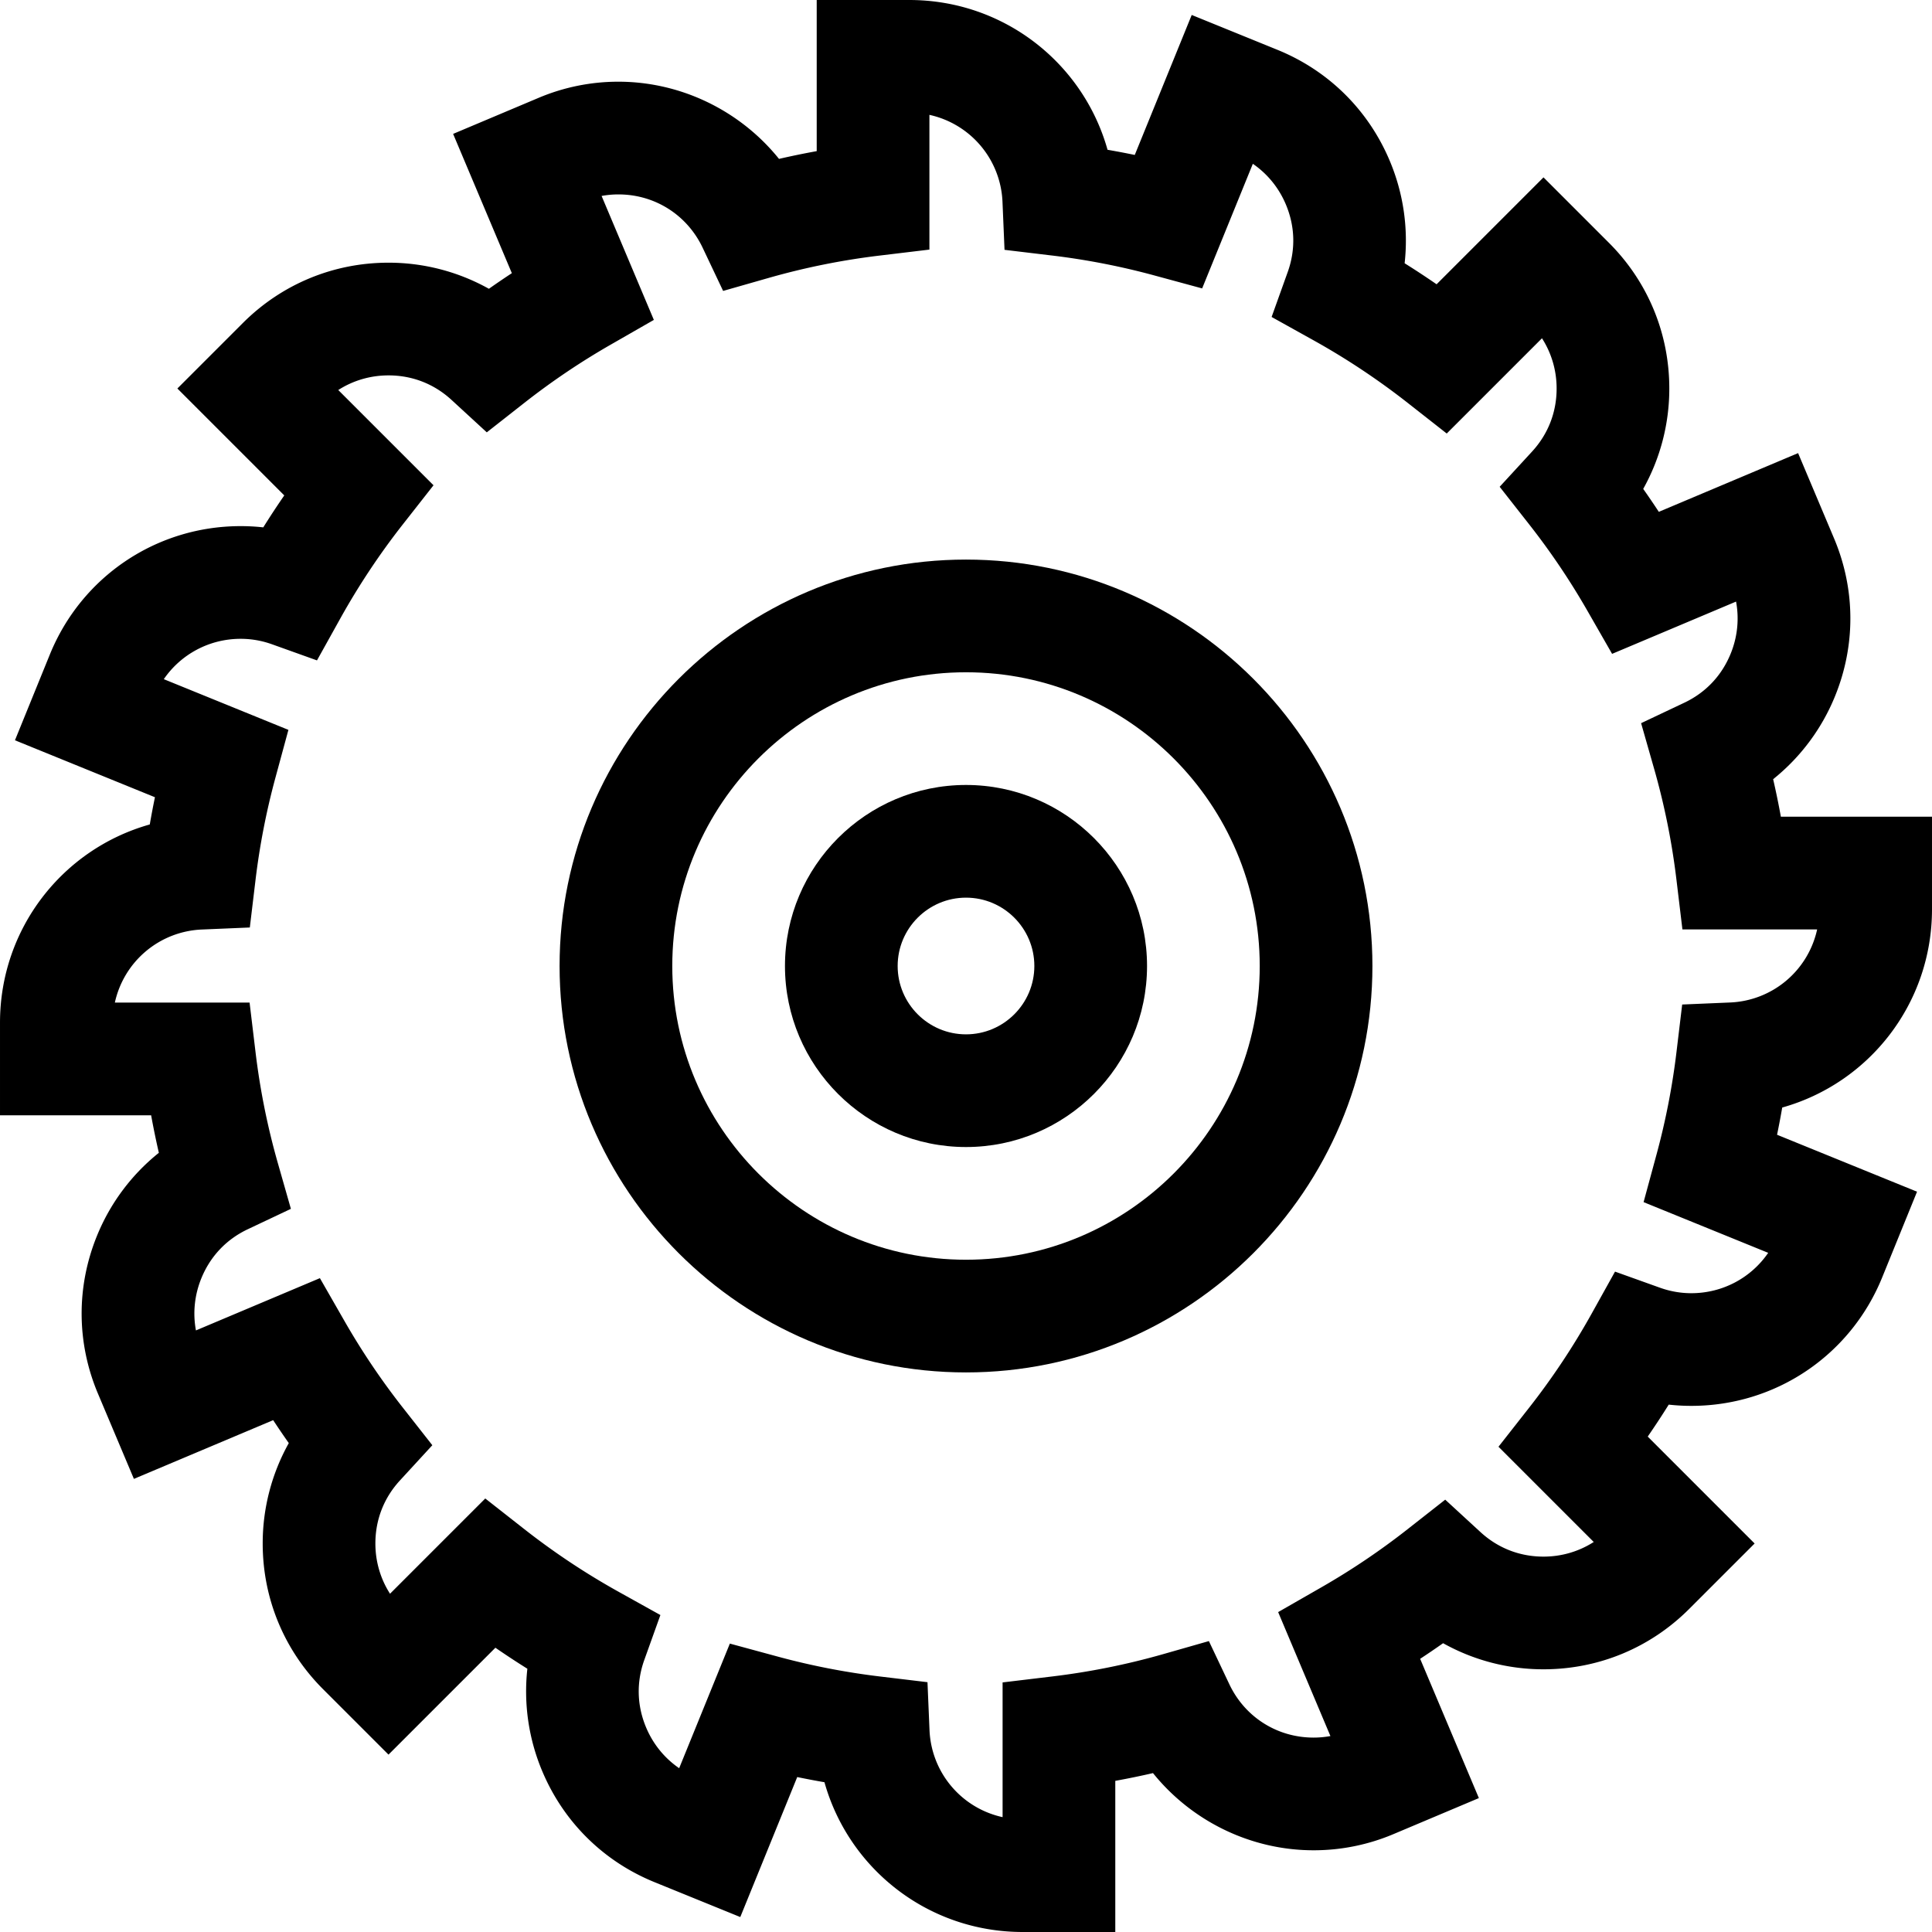
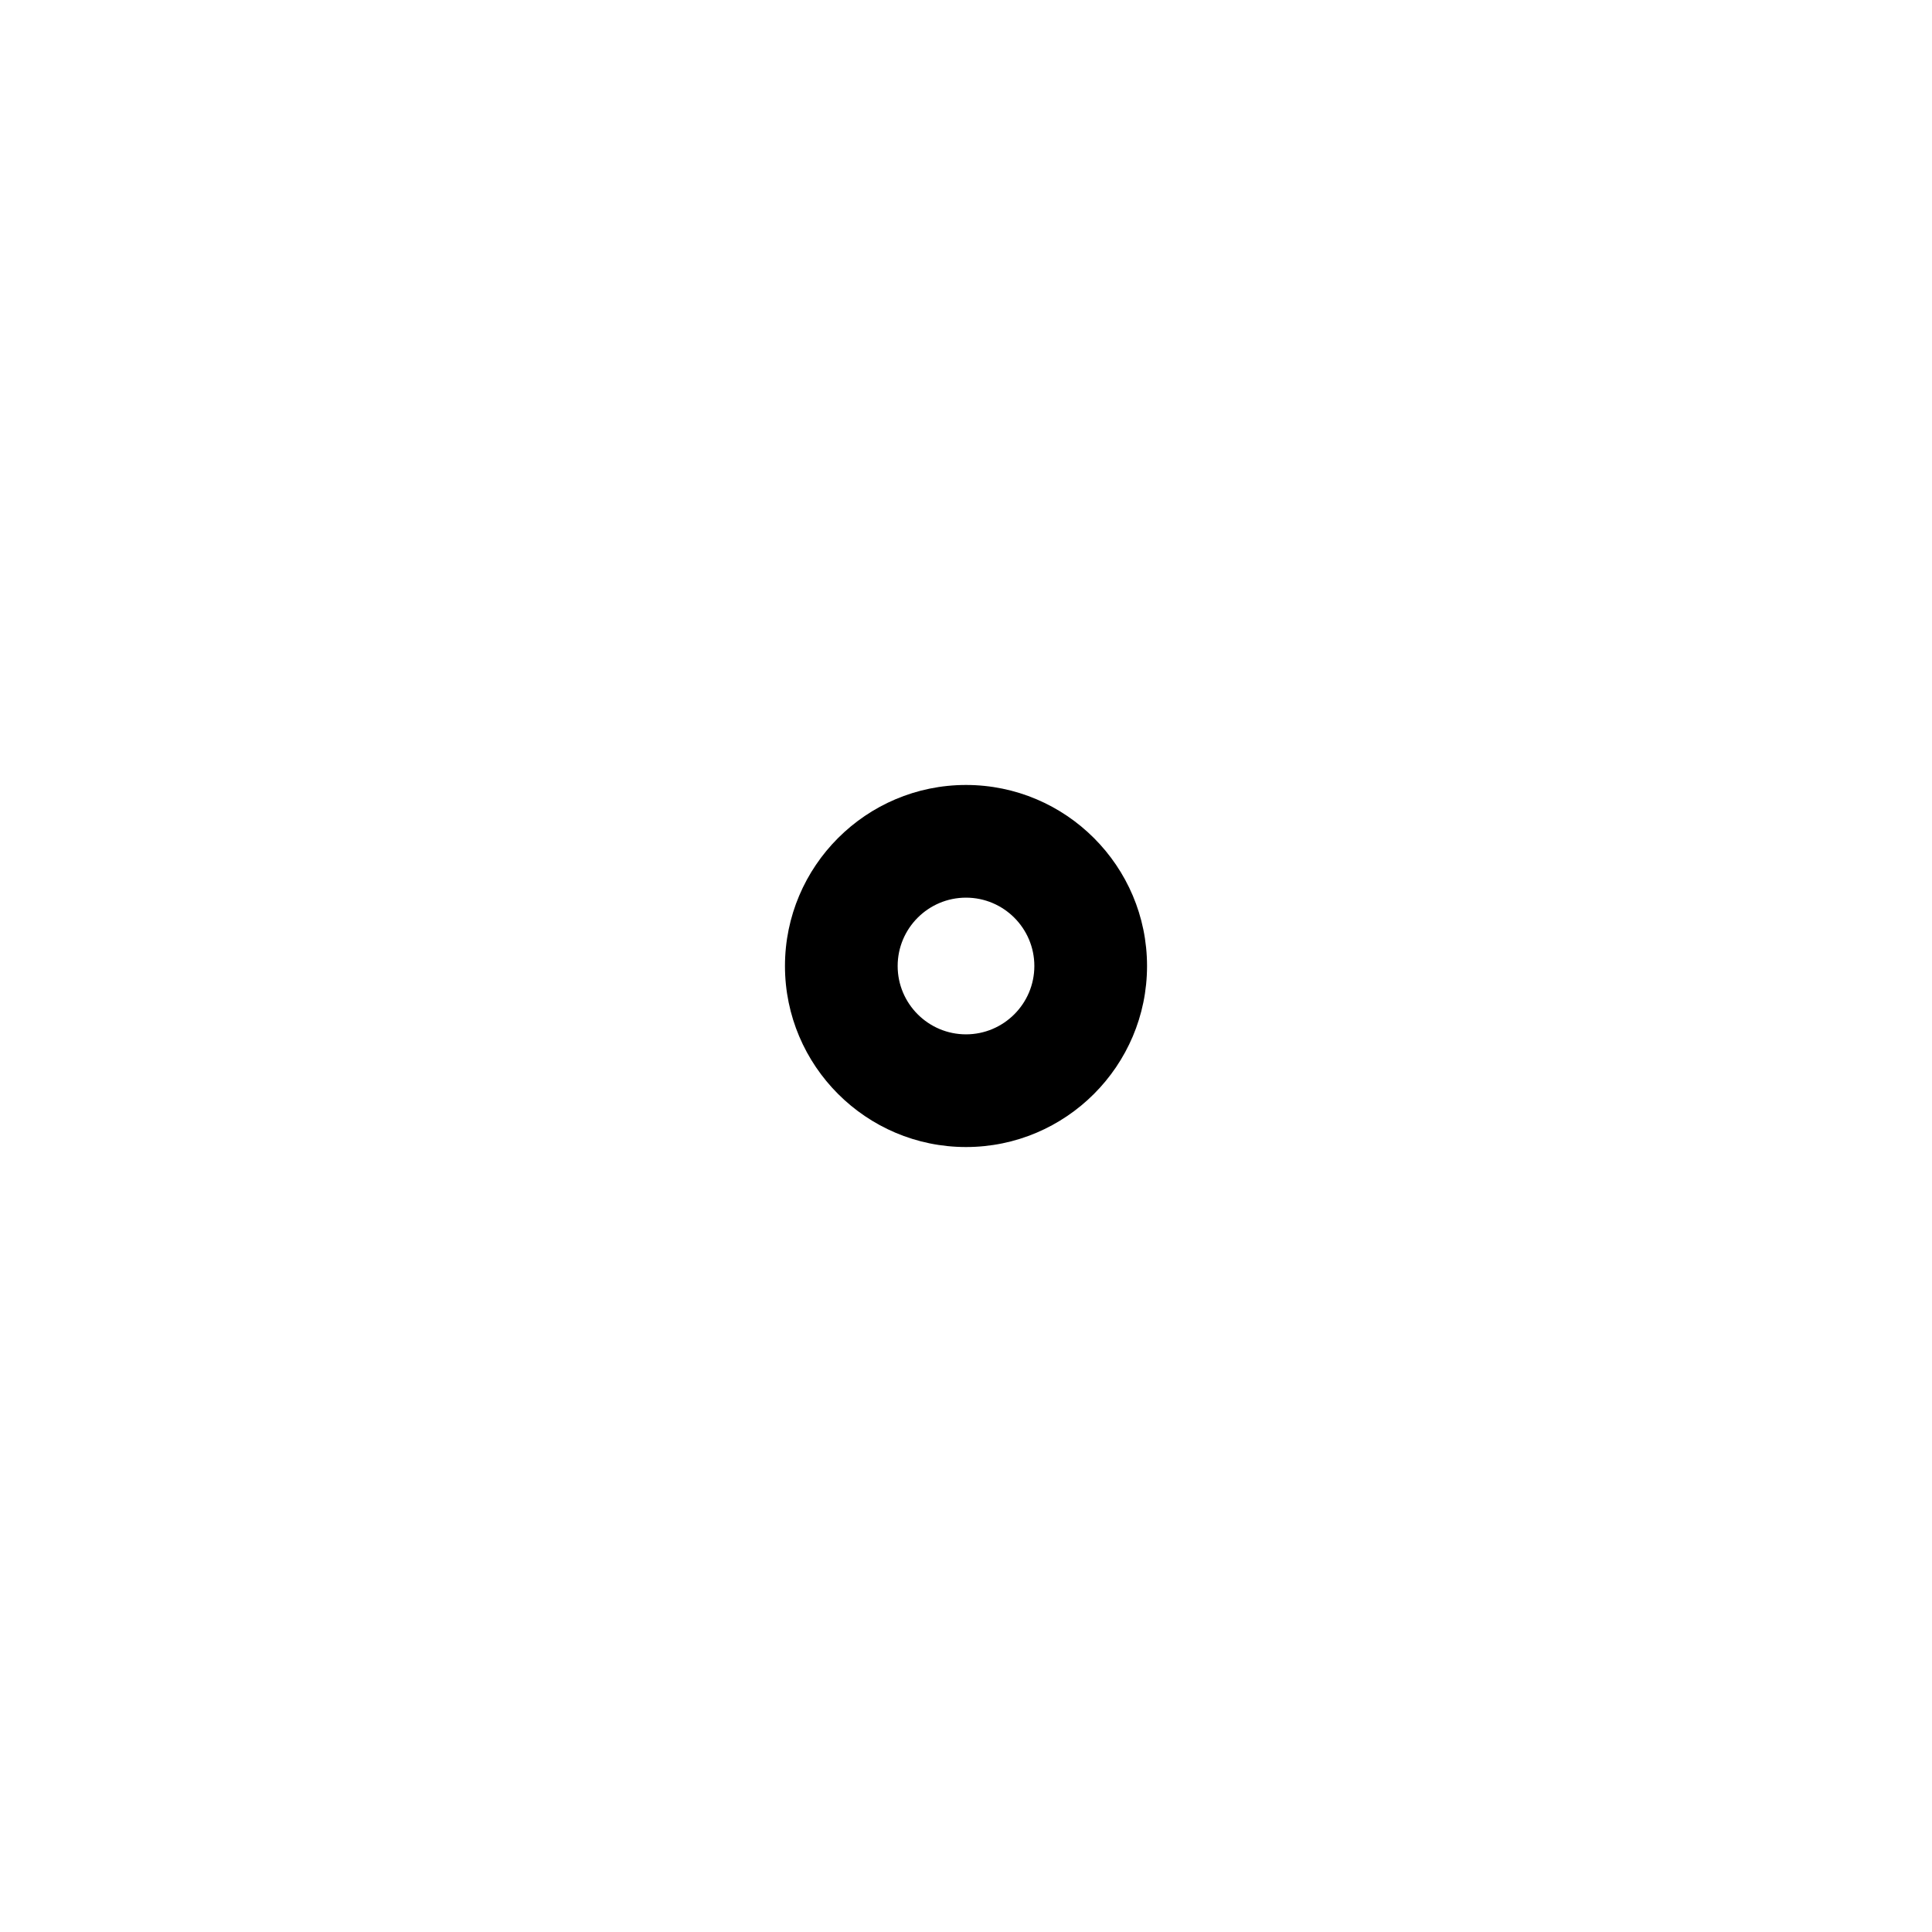
<svg xmlns="http://www.w3.org/2000/svg" version="1.1" width="512" height="512" x="0" y="0" viewBox="0 0 512 512" style="enable-background:new 0 0 512 512" xml:space="preserve" class="">
  <g>
-     <path d="M256.001 148.294c-59.389 0-107.706 48.317-107.706 107.706s48.317 107.706 107.706 107.706S363.706 315.389 363.706 256s-48.317-107.706-107.705-107.706zm0 185.547c-42.921 0-77.841-34.92-77.841-77.841 0-42.921 34.92-77.841 77.841-77.841s77.841 34.92 77.841 77.841-34.92 77.841-77.841 77.841z" fill="#000000" opacity="1" data-original="#000000" class="" />
    <path d="M256.001 208.024c-26.454 0-47.976 21.522-47.976 47.976s21.522 47.976 47.976 47.976 47.976-21.522 47.976-47.976-21.522-47.976-47.976-47.976zm0 66.088c-9.987 0-18.112-8.125-18.112-18.112 0-9.987 8.125-18.112 18.112-18.112s18.112 8.125 18.112 18.112c-.001 9.987-8.126 18.112-18.112 18.112z" fill="#000000" opacity="1" data-original="#000000" class="" />
-     <path d="M511.999 240.971v-24.536h-40.051a218.252 218.252 0 0 0-2.046-9.941 54.462 54.462 0 0 0 16.412-22.026c5.493-13.506 5.4-28.343-.266-41.781l-9.534-22.607-36.909 15.563a221.765 221.765 0 0 0-4.138-6.078 54.432 54.432 0 0 0 6.915-26.609c0-14.582-5.68-28.291-15.99-38.599l-17.349-17.352-28.331 28.331a221.761 221.761 0 0 0-8.47-5.567 54.43 54.43 0 0 0-3.967-27.204c-5.664-13.436-16.222-23.862-29.731-29.357l-22.727-9.243-15.092 37.097a218.243 218.243 0 0 0-7.215-1.369C287.039 16.651 265.958 0 240.973 0h-24.536v40.051c-3.35.609-6.683 1.294-9.991 2.057-10.231-12.708-25.886-20.455-42.56-20.455a54.247 54.247 0 0 0-21.196 4.297l-22.609 9.532 15.563 36.911a220.24 220.24 0 0 0-6.078 4.138 54.432 54.432 0 0 0-26.609-6.915c-14.581 0-28.29 5.679-38.6 15.99l-17.35 17.35 28.33 28.331a220.568 220.568 0 0 0-5.567 8.47 54.481 54.481 0 0 0-5.985-.329c-22.314 0-42.167 13.356-50.577 34.028L3.964 196.18l37.098 15.096a219.87 219.87 0 0 0-1.369 7.215C16.652 224.963.001 246.043.001 271.029v24.536h40.051c.606 3.333 1.288 6.65 2.045 9.941a54.464 54.464 0 0 0-16.411 22.026c-5.493 13.506-5.399 28.342.266 41.779l9.534 22.609 36.909-15.563a220.24 220.24 0 0 0 4.138 6.078 54.446 54.446 0 0 0-6.915 26.609c0 14.582 5.68 28.291 15.99 38.6l17.349 17.349 28.33-28.328a222.59 222.59 0 0 0 8.471 5.567 54.43 54.43 0 0 0 3.967 27.204c5.663 13.435 16.222 23.86 29.729 29.356l22.729 9.246 15.092-37.1c2.397.497 4.803.954 7.215 1.37C224.961 495.349 246.042 512 271.027 512h24.536v-40.054c3.35-.609 6.683-1.294 9.991-2.057 10.231 12.708 25.886 20.454 42.56 20.454a54.278 54.278 0 0 0 21.198-4.296l22.607-9.534-15.563-36.909a221.815 221.815 0 0 0 6.079-4.138 54.429 54.429 0 0 0 26.608 6.915c14.582 0 28.291-5.68 38.599-15.99l17.352-17.349-28.331-28.331a221.761 221.761 0 0 0 5.567-8.47c1.982.22 3.979.329 5.985.329 22.315 0 42.167-13.356 50.577-34.029l9.244-22.727-37.098-15.092a219.87 219.87 0 0 0 1.369-7.215c23.041-6.47 39.692-27.55 39.692-52.536zm-43.407 91.043c-4.546 6.628-12.086 10.697-20.375 10.697-2.821 0-5.612-.487-8.294-1.448l-11.925-4.271-6.158 11.069a190.763 190.763 0 0 1-16.552 24.924l-8.173 10.415 25.241 25.242c-3.937 2.526-8.519 3.878-13.311 3.878-6.301 0-12.077-2.249-16.703-6.502l-9.344-8.591-9.984 7.837a190.484 190.484 0 0 1-22.823 15.384l-11.468 6.575 13.851 32.849a24.434 24.434 0 0 1-4.461.408c-9.637 0-18.192-5.416-22.324-14.137l-5.421-11.439-12.173 3.477a189.164 189.164 0 0 1-29.345 5.898l-13.153 1.579v35.705a24.648 24.648 0 0 1-19.367-23.085l-.538-12.682-12.604-1.511a189.516 189.516 0 0 1-27.009-5.253l-12.76-3.463-13.433 33.023c-3.857-2.648-6.885-6.343-8.746-10.758-2.447-5.803-2.62-11.996-.502-17.908l4.273-11.925-11.07-6.16a190.815 190.815 0 0 1-24.925-16.553l-10.415-8.173-25.242 25.241c-2.526-3.938-3.878-8.519-3.878-13.311 0-6.301 2.249-12.077 6.501-16.703l8.59-9.344-7.836-9.983a190.65 190.65 0 0 1-15.384-22.823l-6.575-11.468-32.851 13.851c-.855-4.6-.381-9.355 1.424-13.792 2.371-5.829 6.622-10.328 12.291-13.011l11.45-5.416-3.477-12.18a189.052 189.052 0 0 1-5.892-29.324l-1.579-13.153H30.439a24.648 24.648 0 0 1 23.085-19.367l12.682-.538 1.511-12.604a189.525 189.525 0 0 1 5.252-27.007l3.464-12.761-33.023-13.435c4.546-6.627 12.086-10.695 20.375-10.695 2.821 0 5.612.487 8.294 1.448l11.925 4.271 6.159-11.07a190.643 190.643 0 0 1 16.551-24.923l8.173-10.415-25.242-25.242c3.938-2.526 8.52-3.878 13.312-3.878 6.301 0 12.077 2.249 16.702 6.501l9.345 8.593 9.984-7.838a190.696 190.696 0 0 1 22.823-15.386l11.467-6.575-13.85-32.848a24.523 24.523 0 0 1 4.461-.408c9.636 0 18.191 5.416 22.324 14.138l5.421 11.439 12.173-3.477a189.164 189.164 0 0 1 29.345-5.898l13.153-1.579V30.439a24.648 24.648 0 0 1 19.367 23.085l.538 12.683 12.605 1.51a189.24 189.24 0 0 1 27.005 5.252l12.761 3.464 13.435-33.024c3.857 2.648 6.884 6.344 8.745 10.759 2.447 5.803 2.62 11.996.502 17.908l-4.273 11.925 11.07 6.16a190.815 190.815 0 0 1 24.925 16.553l10.415 8.173 25.242-25.241c2.526 3.937 3.878 8.519 3.878 13.311 0 6.301-2.249 12.077-6.501 16.702l-8.593 9.345 7.838 9.984a190.478 190.478 0 0 1 15.384 22.822l6.574 11.469 32.852-13.852c.855 4.6.381 9.355-1.424 13.792-2.371 5.829-6.622 10.328-12.292 13.011l-11.449 5.417 3.477 12.179a188.982 188.982 0 0 1 5.892 29.324l1.579 13.153h35.705a24.648 24.648 0 0 1-23.085 19.367l-12.682.538-1.511 12.604a189.511 189.511 0 0 1-5.252 27.006l-3.464 12.761 33.024 13.435z" fill="#000000" opacity="1" data-original="#000000" class="" />
  </g>
</svg>